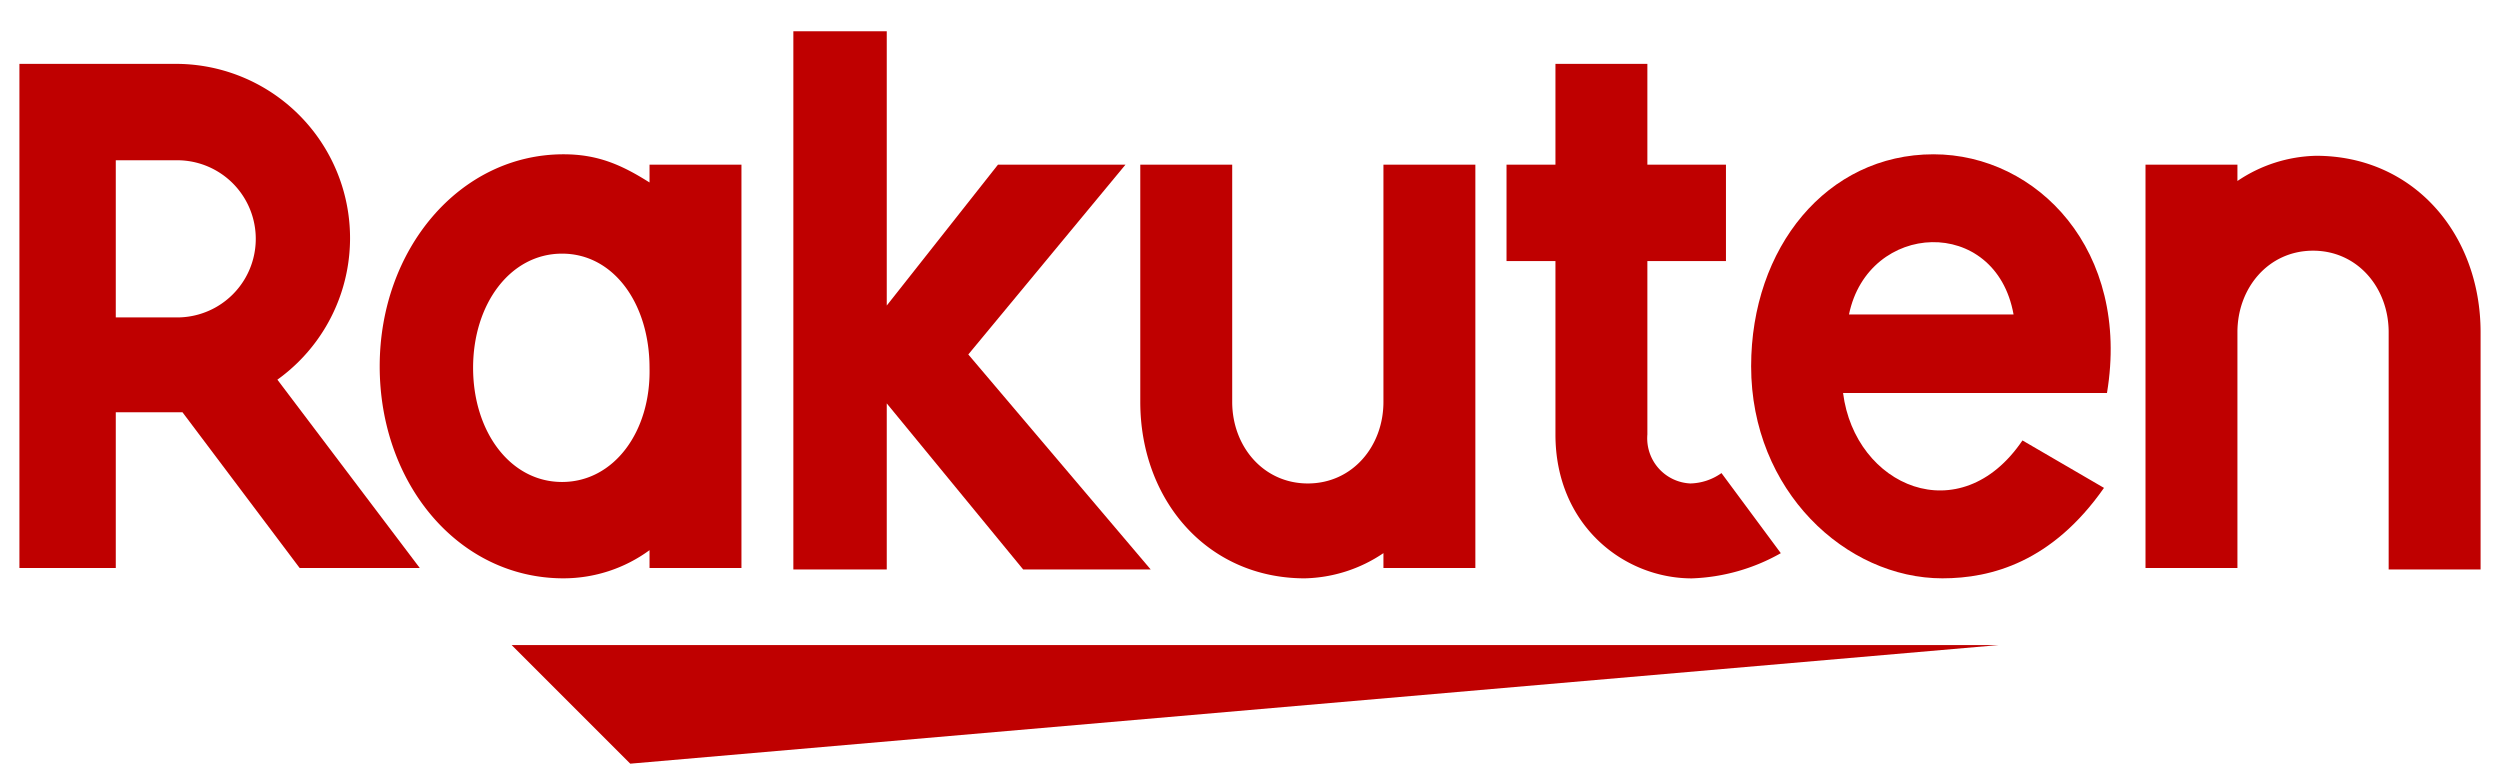
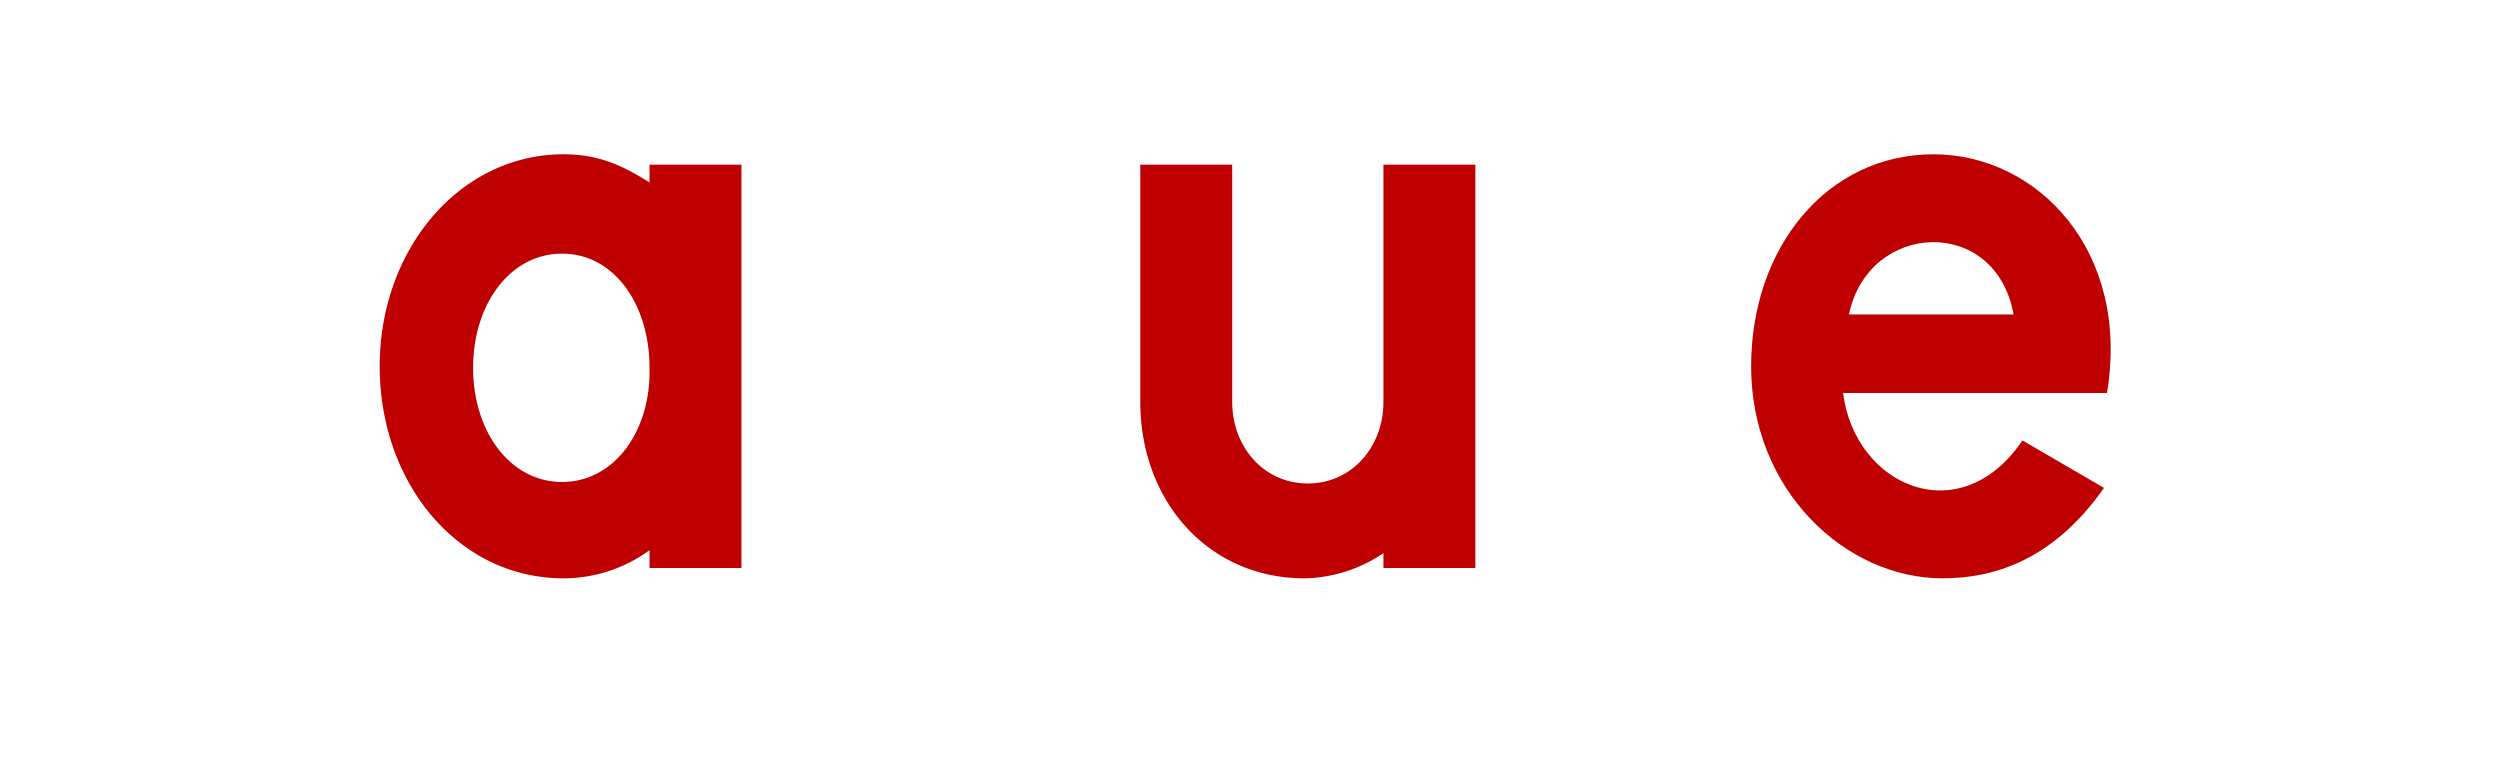
<svg xmlns="http://www.w3.org/2000/svg" id="レイヤー_1" data-name="レイヤー 1" width="256" height="80" viewBox="0 0 256 80">
  <defs>
    <style>.cls-1{fill:#bf0000;}</style>
  </defs>
  <title>アートボード 1</title>
-   <polygon id="shape" class="cls-1" points="204.67 66.054 52.393 66.054 64.538 78.2 204.67 66.054" />
-   <path id="n" class="cls-1" d="M229.113,58.311V34.02c0-4.555,3.189-8.35,7.743-8.35s7.743,3.795,7.743,8.35V58.311h9.413V34.02c0-10.02-6.832-18.067-16.852-18.067a14.922,14.922,0,0,0-8.047,2.581v-1.67H219.7v41.3h9.413Z" />
  <path id="e" class="cls-1" d="M197.99,15.8c-10.931,0-18.674,9.565-18.674,21.711,0,12.753,9.716,21.71,19.585,21.71,5.01,0,11.235-1.67,16.548-9.261L207.1,45.1c-6.376,9.413-17.156,4.706-18.37-4.858h27.024C218.182,25.67,208.617,15.8,197.99,15.8Zm8.2,16.4H189.336c1.974-9.567,15.03-10.174,16.852,0Z" />
-   <path id="t" class="cls-1" d="M176.279,48.443a5.723,5.723,0,0,1-3.188,1.063,4.628,4.628,0,0,1-4.411-4.835c0-.058.006-.117.011-.175V26.732h8.047V16.864h-8.047V6.54h-9.413V16.864h-5.01v9.868h5.01V44.5c0,9.261,6.984,14.726,13.968,14.726a19.828,19.828,0,0,0,9.109-2.581Z" />
  <path id="u" class="cls-1" d="M141.664,16.864V41.155c0,4.555-3.188,8.351-7.743,8.351s-7.743-3.8-7.743-8.351V16.864h-9.413V41.155c0,10.021,6.832,18.067,16.852,18.067a14.922,14.922,0,0,0,8.047-2.581V58.16h9.413V16.86Z" />
-   <polygon id="k" class="cls-1" points="99.154 36.297 115.247 16.864 102.19 16.864 90.804 31.287 90.804 3.2 81.239 3.2 81.239 58.311 90.804 58.311 90.804 41.307 104.771 58.311 117.828 58.311 99.154 36.297" />
  <path id="a" class="cls-1" d="M66.512,16.864v1.822C63.628,16.864,61.2,15.8,57.706,15.8c-10.627,0-18.825,9.717-18.825,21.711s8.046,21.71,18.825,21.71a14.915,14.915,0,0,0,8.806-2.884V58.16h9.413V16.86Zm-8.957,32.49c-5.314,0-9.11-5.162-9.11-11.69s3.8-11.691,9.11-11.691,8.957,5.162,8.957,11.691C66.664,44.192,62.868,49.354,57.555,49.354Z" />
-   <path id="R" class="cls-1" d="M11.856,58.311V42.218h6.832L30.682,58.16h12.3L28.405,38.878A17.842,17.842,0,0,0,18.081,6.54H1.988V58.16h9.868Zm0-41.9h6.377a8.047,8.047,0,0,1,0,16.093H11.856Z" />
</svg>